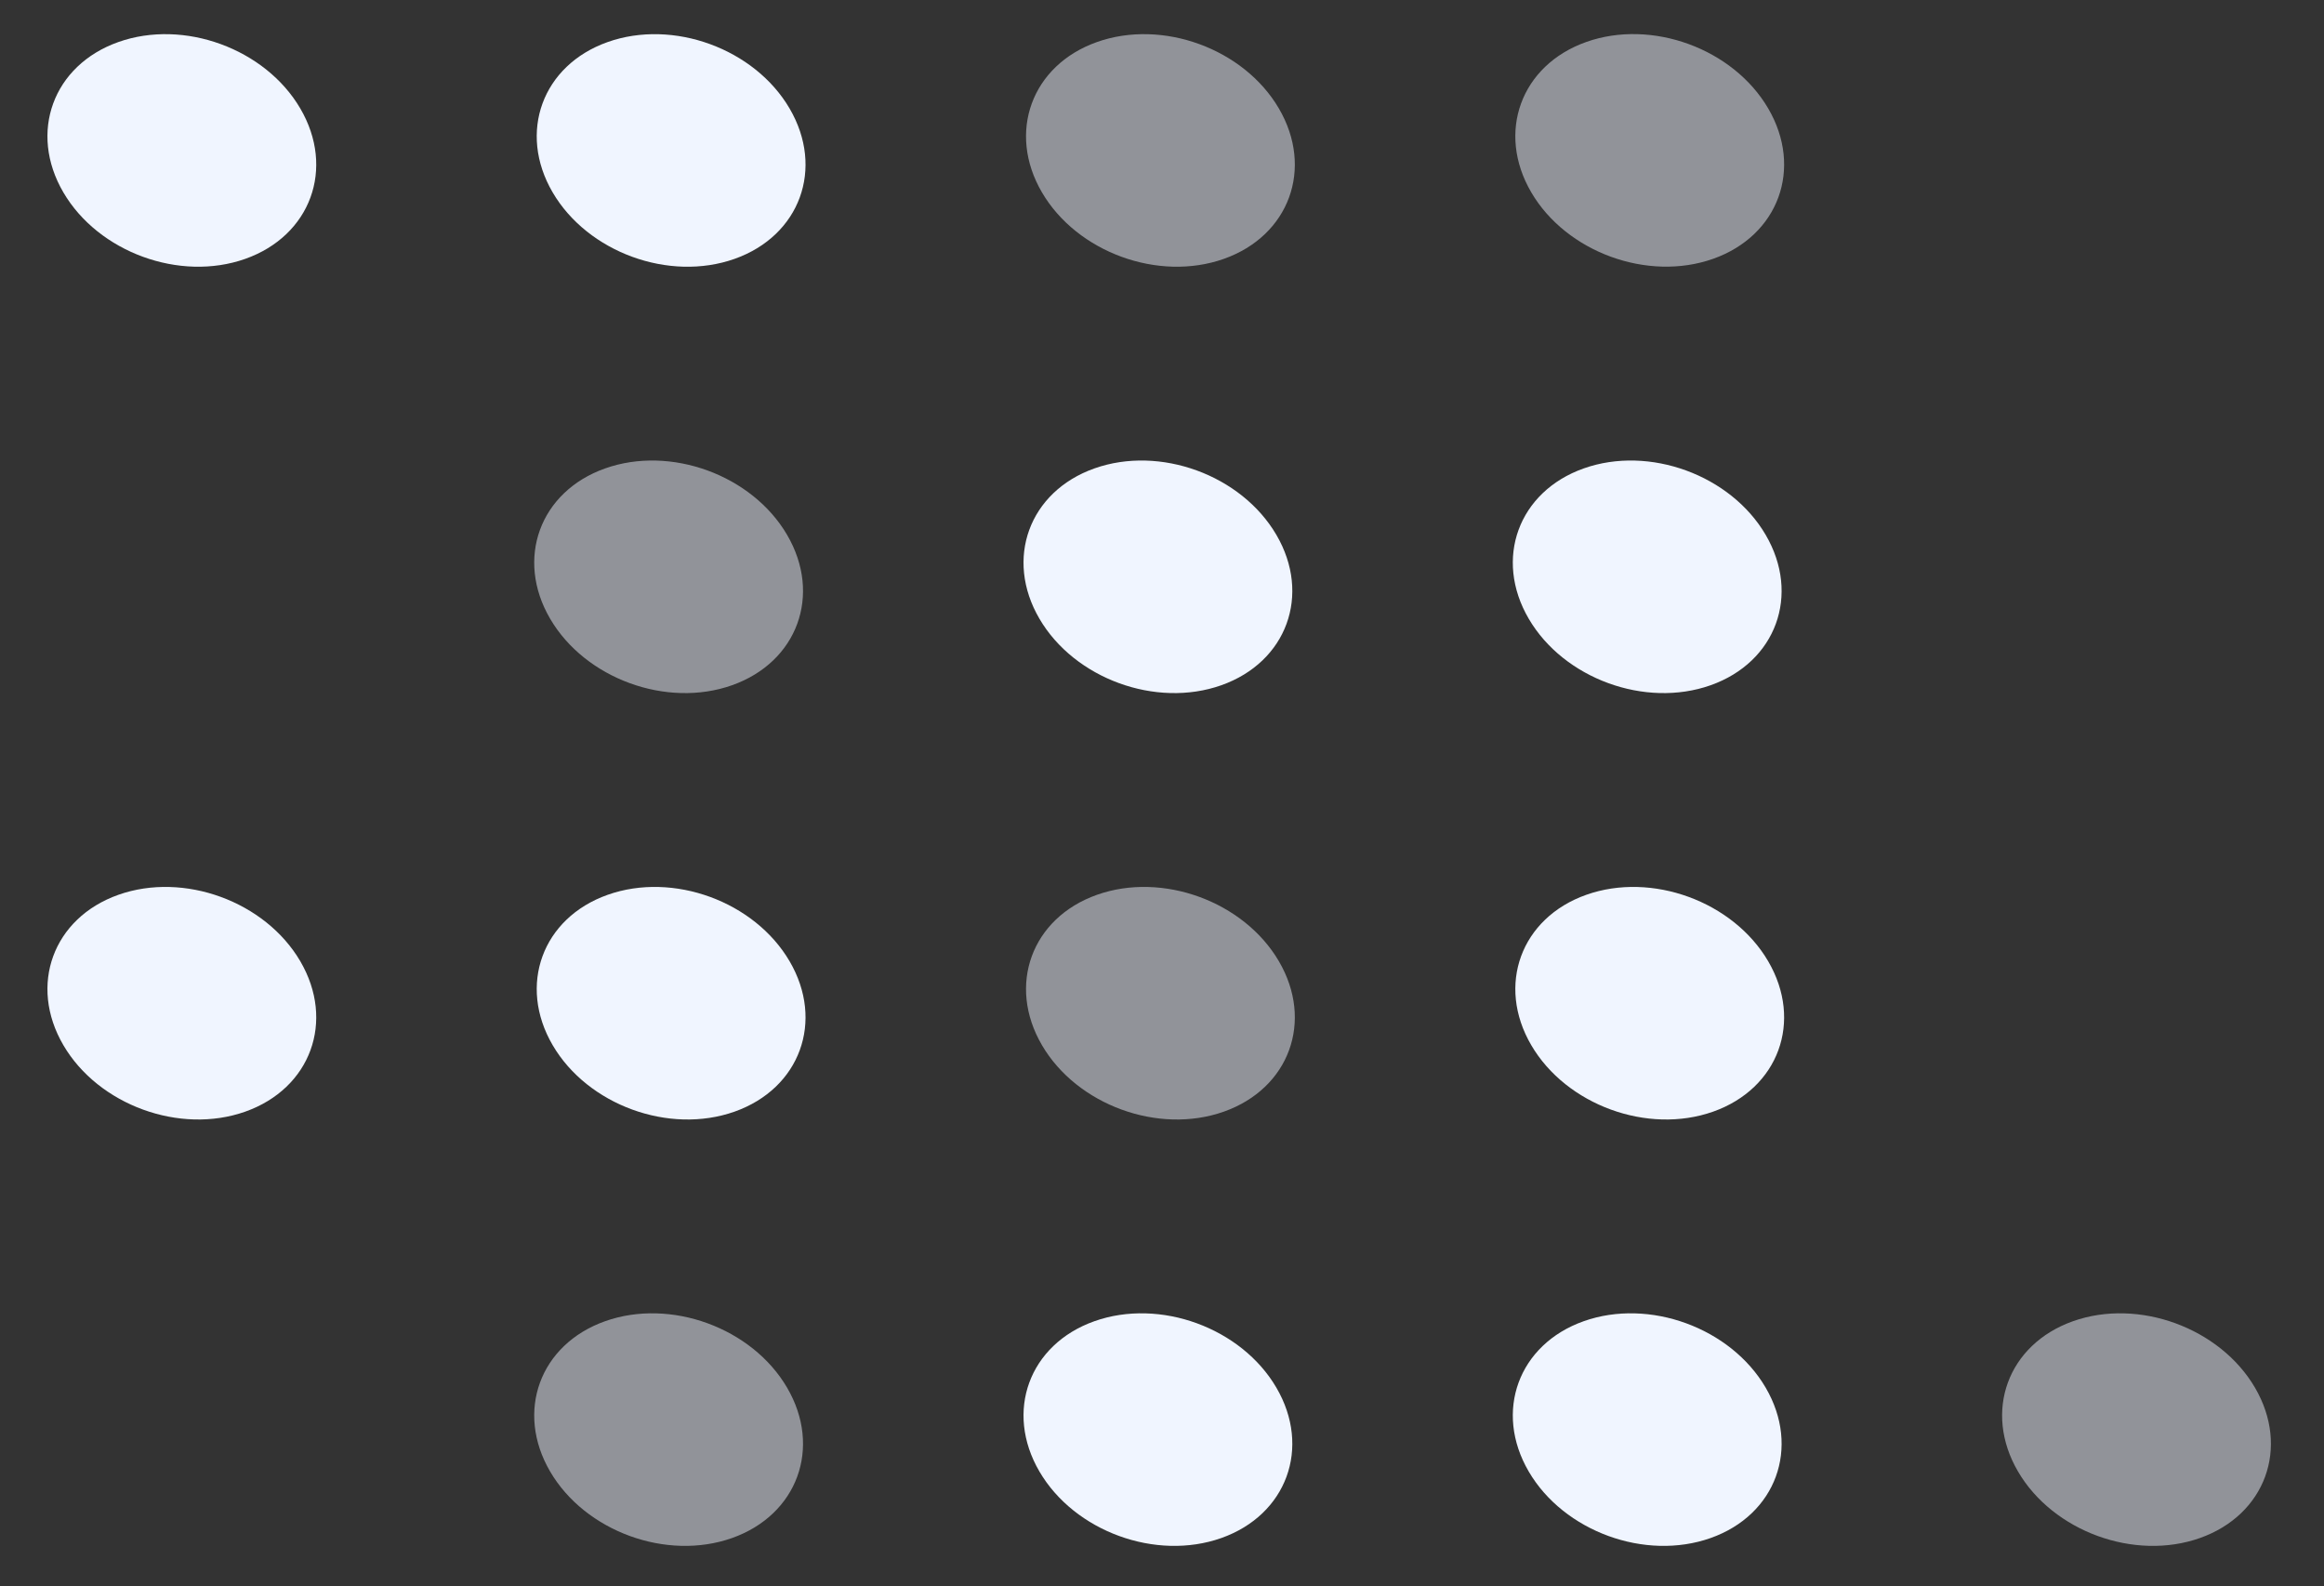
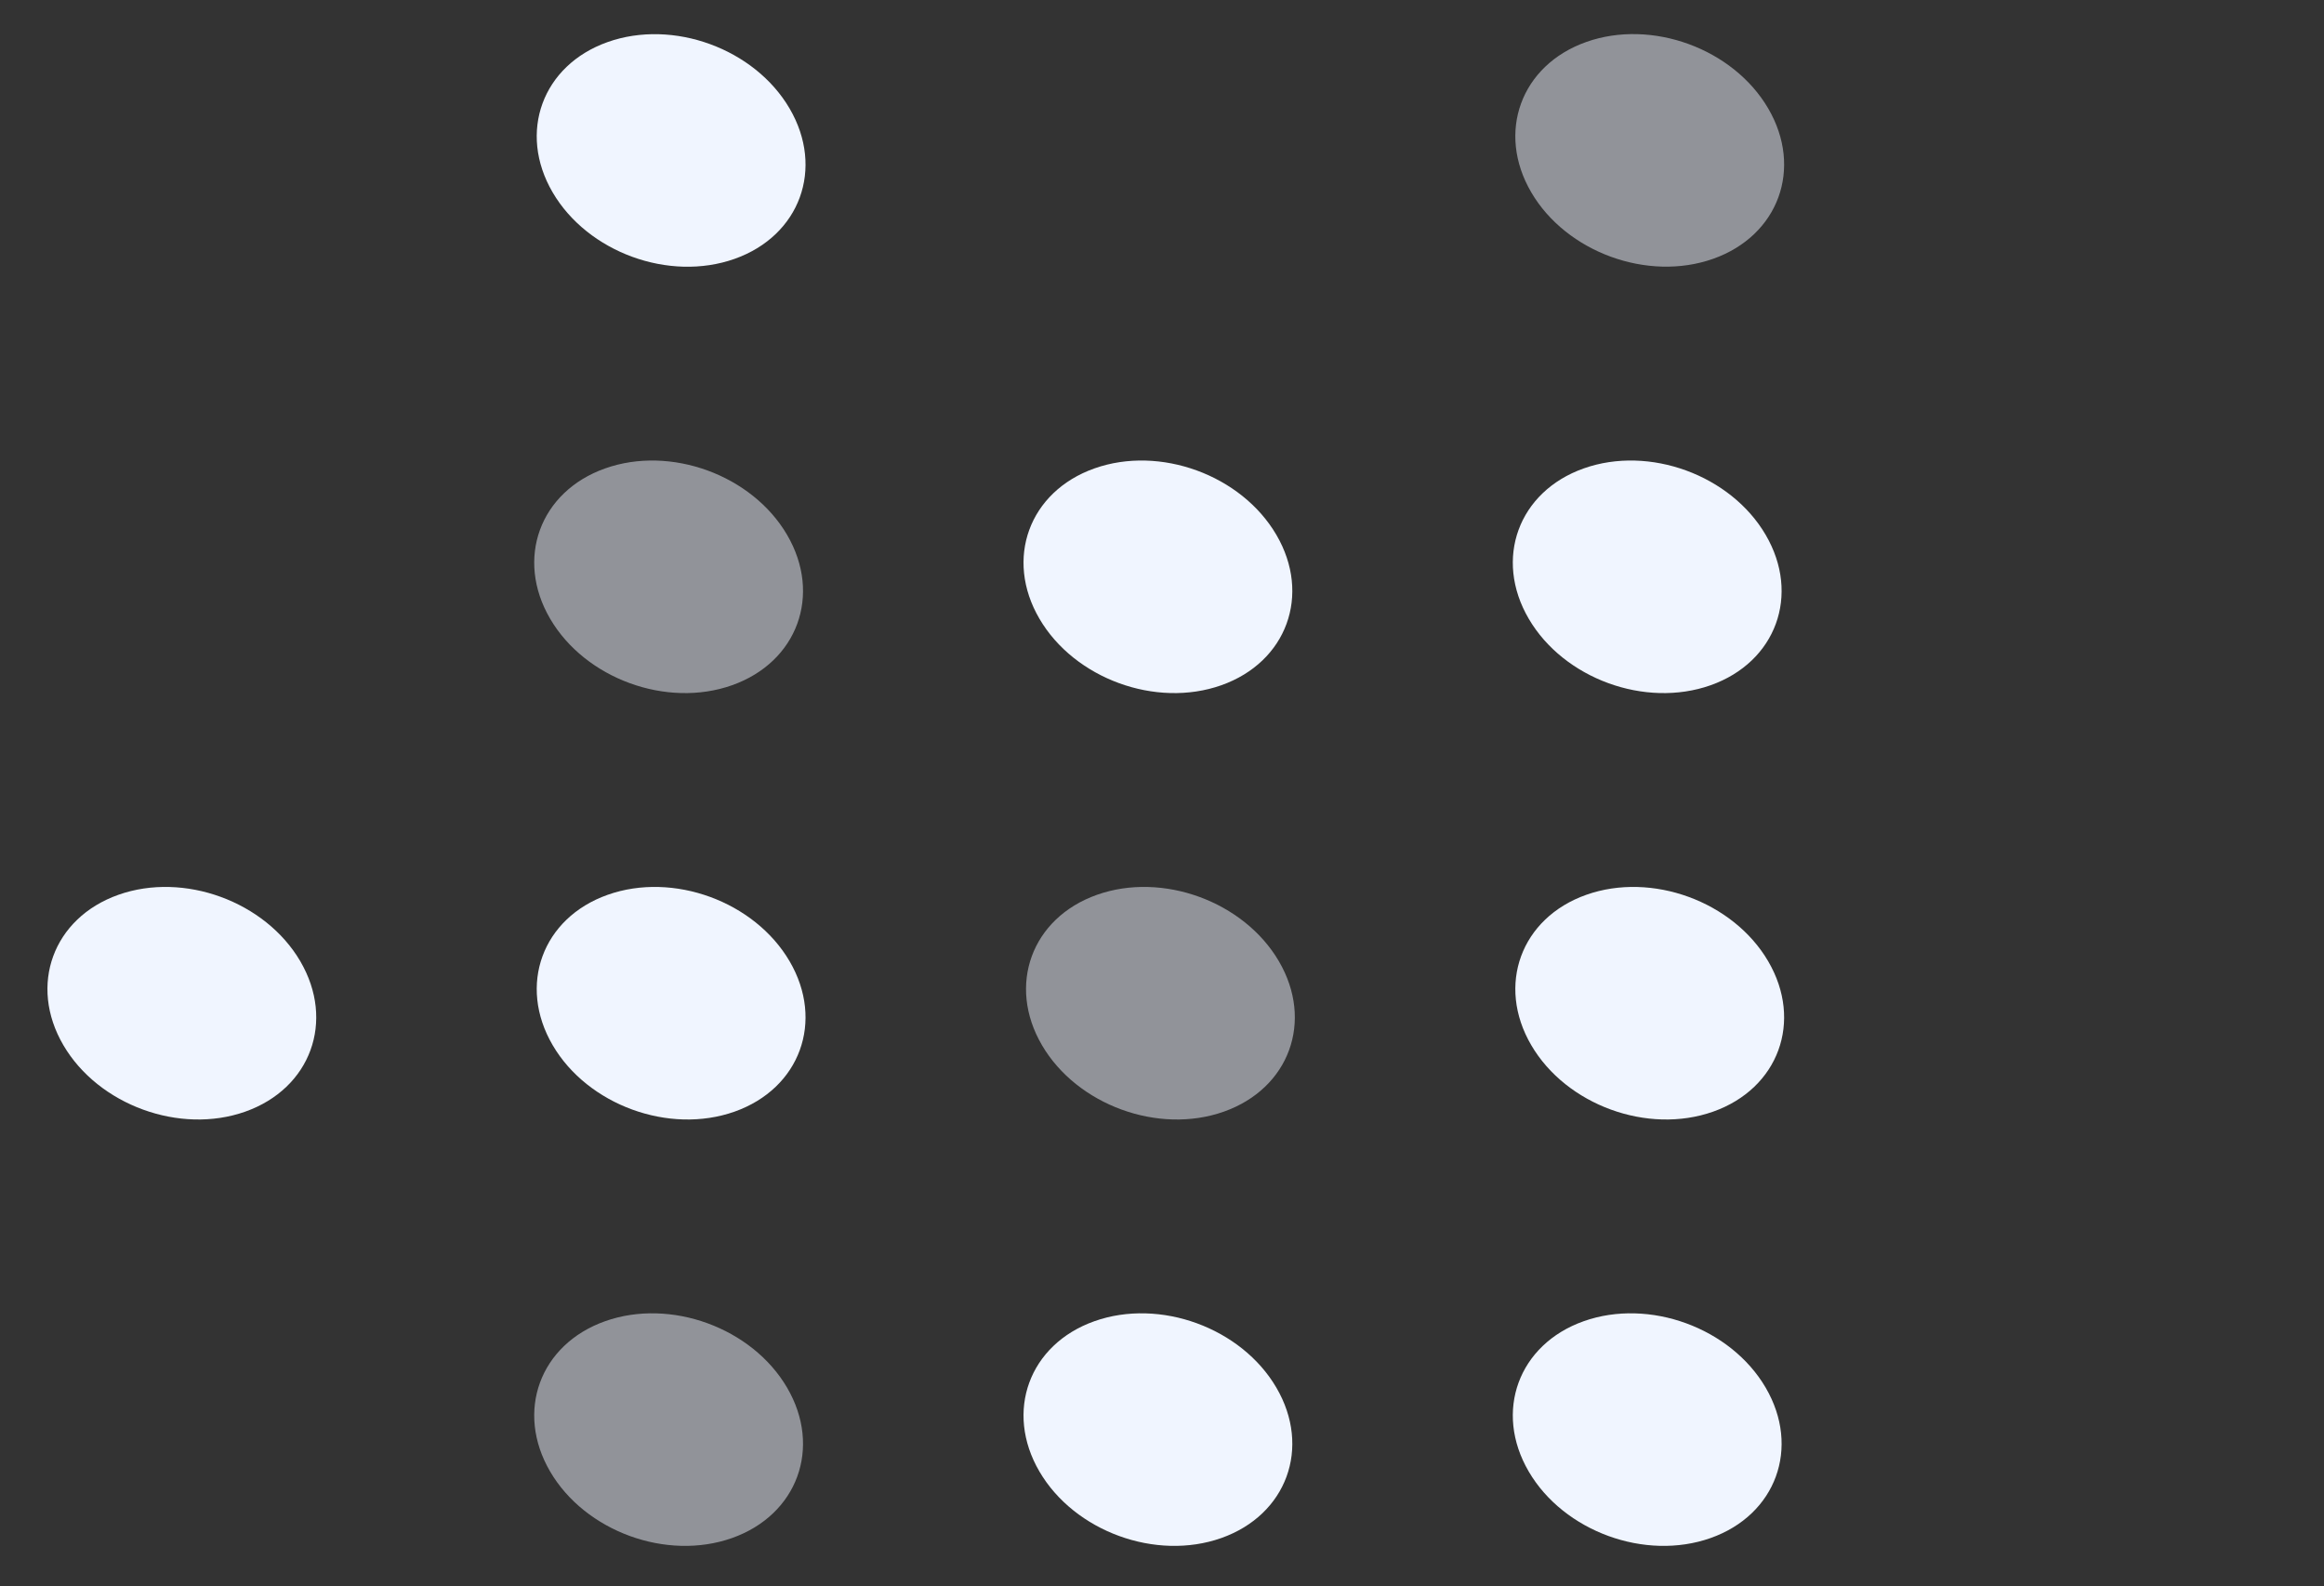
<svg xmlns="http://www.w3.org/2000/svg" width="148" height="101" viewBox="0 0 148 101" fill="none">
  <rect x="0" y="0" width="148" height="101" fill="#333333" stroke="none" />
-   <circle r="8" transform="matrix(0.943 -0.334 0.505 0.863 11.58 9.58)" fill="#F0F5FF" />
  <circle r="8" transform="matrix(0.943 -0.334 0.505 0.863 11.58 63.884)" fill="#F0F5FF" />
  <circle opacity="0.5" r="8" transform="matrix(0.943 -0.334 0.505 0.863 42.58 91.036)" fill="#F0F5FF" />
-   <circle opacity="0.5" r="8" transform="matrix(0.943 -0.334 0.505 0.863 73.9 9.58)" fill="#F0F5FF" />
  <circle r="8" transform="matrix(0.943 -0.334 0.505 0.863 73.74 36.731)" fill="#F0F5FF" />
  <circle opacity="0.5" r="8" transform="matrix(0.943 -0.334 0.505 0.863 73.9 63.884)" fill="#F0F5FF" />
  <circle r="8" transform="matrix(0.943 -0.334 0.505 0.863 104.9 91.036)" fill="#F0F5FF" />
  <circle r="8" transform="matrix(0.943 -0.334 0.505 0.863 42.74 9.581)" fill="#F0F5FF" />
  <circle opacity="0.5" r="8" transform="matrix(0.943 -0.334 0.505 0.863 42.58 36.731)" fill="#F0F5FF" />
  <circle r="8" transform="matrix(0.943 -0.334 0.505 0.863 42.74 63.884)" fill="#F0F5FF" />
  <circle r="8" transform="matrix(0.943 -0.334 0.505 0.863 73.74 91.036)" fill="#F0F5FF" />
  <circle opacity="0.5" r="8" transform="matrix(0.943 -0.334 0.505 0.863 105.06 9.576)" fill="#F0F5FF" />
  <circle r="8" transform="matrix(0.943 -0.334 0.505 0.863 104.9 36.731)" fill="#F0F5FF" />
  <circle r="8" transform="matrix(0.943 -0.334 0.505 0.863 105.06 63.884)" fill="#F0F5FF" />
-   <circle opacity="0.5" r="8" transform="matrix(0.943 -0.334 0.505 0.863 136.06 91.036)" fill="#F0F5FF" />
</svg>